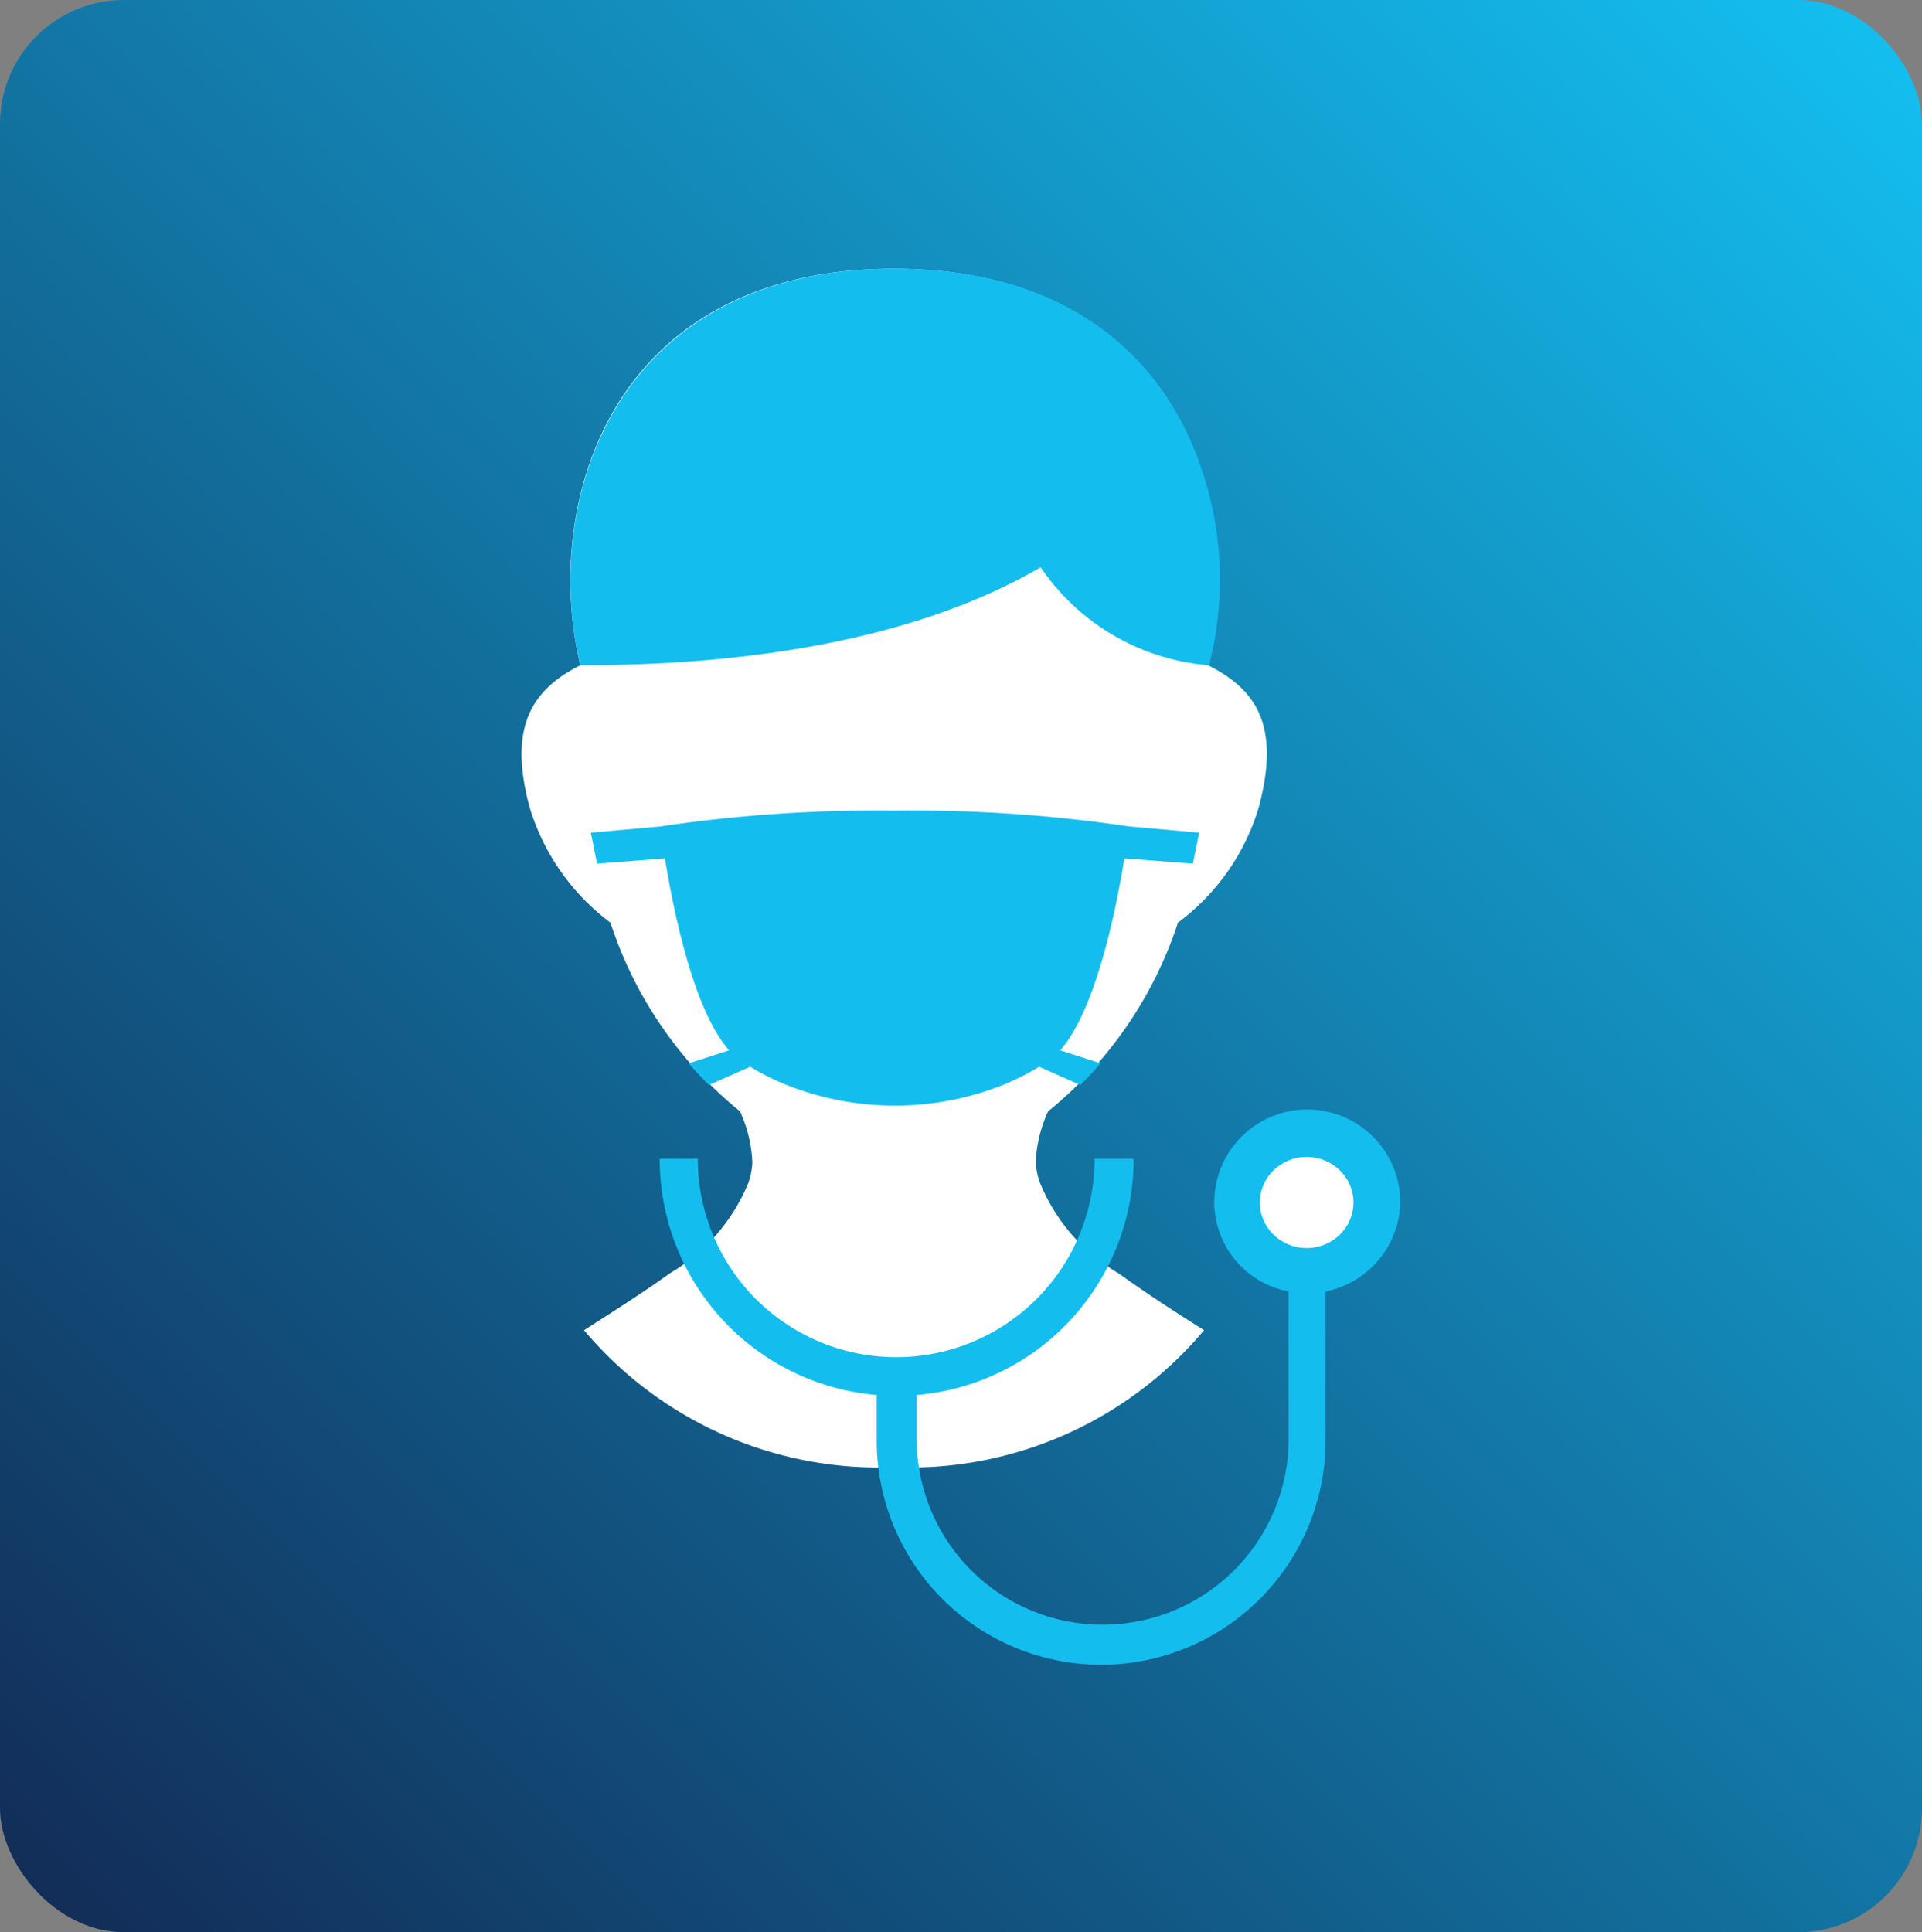
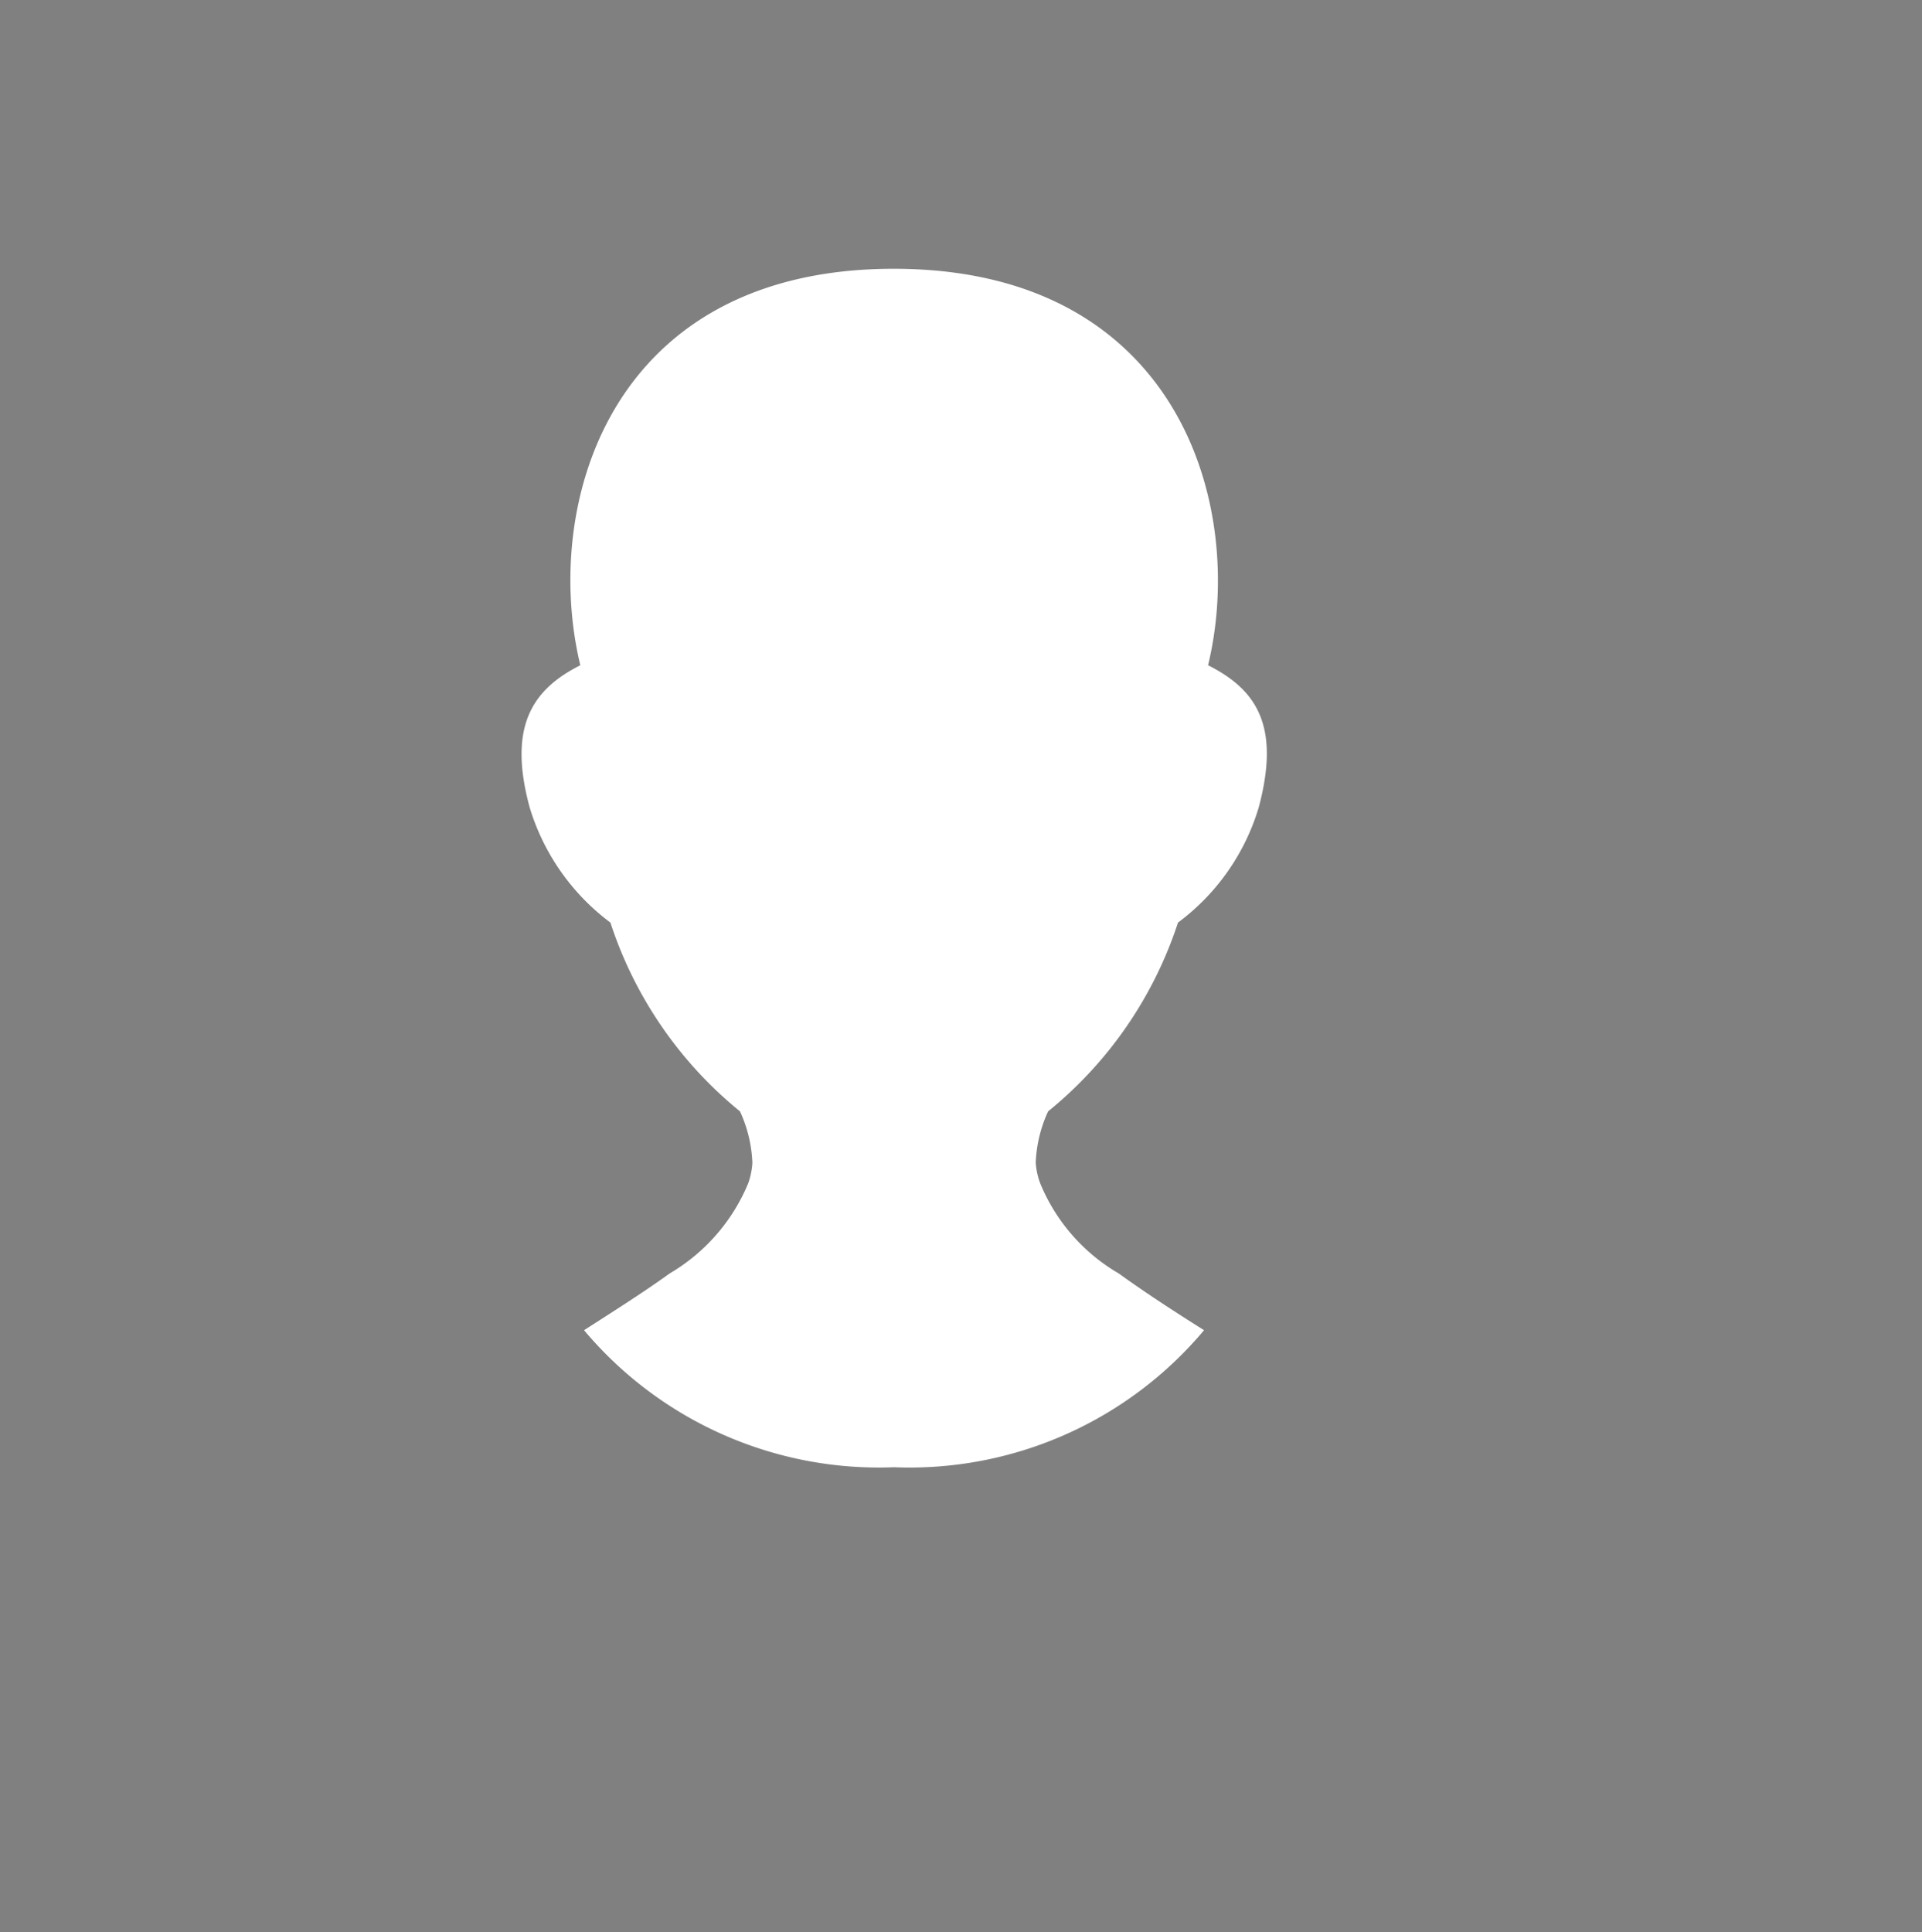
<svg xmlns="http://www.w3.org/2000/svg" viewBox="0 0 62 62.33">
  <rect x="0" y="0" width="62" height="62.33" fill="#808080" stroke="none" />
  <defs>
    <style>.cls-1{fill:url(#degrade_hwad);}.cls-2{fill:#fff;}.cls-3{fill:#13beef;}</style>
    <linearGradient id="degrade_hwad" x1="1.09" y1="61.07" x2="60.91" y2="1.26" gradientUnits="userSpaceOnUse">
      <stop offset="0" stop-color="#122d58" />
      <stop offset="1" stop-color="#13beef" />
    </linearGradient>
  </defs>
  <g id="Camada_2" data-name="Camada 2">
    <g id="Слой_1" data-name="Слой 1">
-       <rect class="cls-1" width="62" height="62.33" rx="4" />
      <path class="cls-2" d="M38,29.76a7.19,7.19,0,0,0,2.6-3.7c.71-2.64-.06-3.81-1.63-4.6,1.24-5.13-.94-12.79-10.14-12.79S17.48,16.33,18.72,21.46c-1.57.79-2.34,2-1.63,4.6a7.25,7.25,0,0,0,2.6,3.7,13.07,13.07,0,0,0,4.18,6.09h0a4.35,4.35,0,0,1,.4,1.66,2.42,2.42,0,0,1-.13.65,6.06,6.06,0,0,1-2.54,2.92c-.83.6-1.78,1.2-2.76,1.83a12.42,12.42,0,0,0,10,4.42,12.4,12.4,0,0,0,10-4.42c-1-.63-1.92-1.23-2.75-1.83a6,6,0,0,1-2.54-2.92,2.44,2.44,0,0,1-.14-.65,4.35,4.35,0,0,1,.4-1.66A13.07,13.07,0,0,0,38,29.76Z" />
-       <path class="cls-3" d="M38.18,13.74c-1.45-2.85-4.37-5.07-9.32-5.07-9.19,0-11.38,7.66-10.14,12.79C26,21.46,30.65,20,33.57,18.3A7.26,7.26,0,0,0,39,21.46,11.08,11.08,0,0,0,38.18,13.74Z" />
-       <path class="cls-3" d="M38.48,27.86l.2-1-2.26-.2a47.25,47.25,0,0,0-7.56-.51,47.25,47.25,0,0,0-7.56.51h0l-2.24.2.2,1,2.19-.17c.27,1.67.92,4.89,2.07,6.19l-1.3.42c.2.24.42.47.65.7l1.33-.59a7.83,7.83,0,0,0,1.23.61,9.47,9.47,0,0,0,6.87,0,8.17,8.17,0,0,0,1.22-.61l1.33.59c.23-.23.45-.46.65-.7l-1.3-.42c1.15-1.3,1.8-4.52,2.07-6.19Z" />
-       <path class="cls-3" d="M45.17,38.79a3,3,0,0,0-6,0,2.94,2.94,0,0,0,2.4,2.87v4.75a6,6,0,1,1-12,0V45a7.64,7.64,0,0,0,7-7.62H35.31a6.4,6.4,0,1,1-12.8,0H21.28a7.64,7.64,0,0,0,7,7.62v1.46a7.24,7.24,0,1,0,14.48,0V41.66A3,3,0,0,0,45.17,38.79Z" />
-       <ellipse class="cls-2" cx="42.15" cy="38.79" rx="1.51" ry="1.47" />
    </g>
  </g>
</svg>